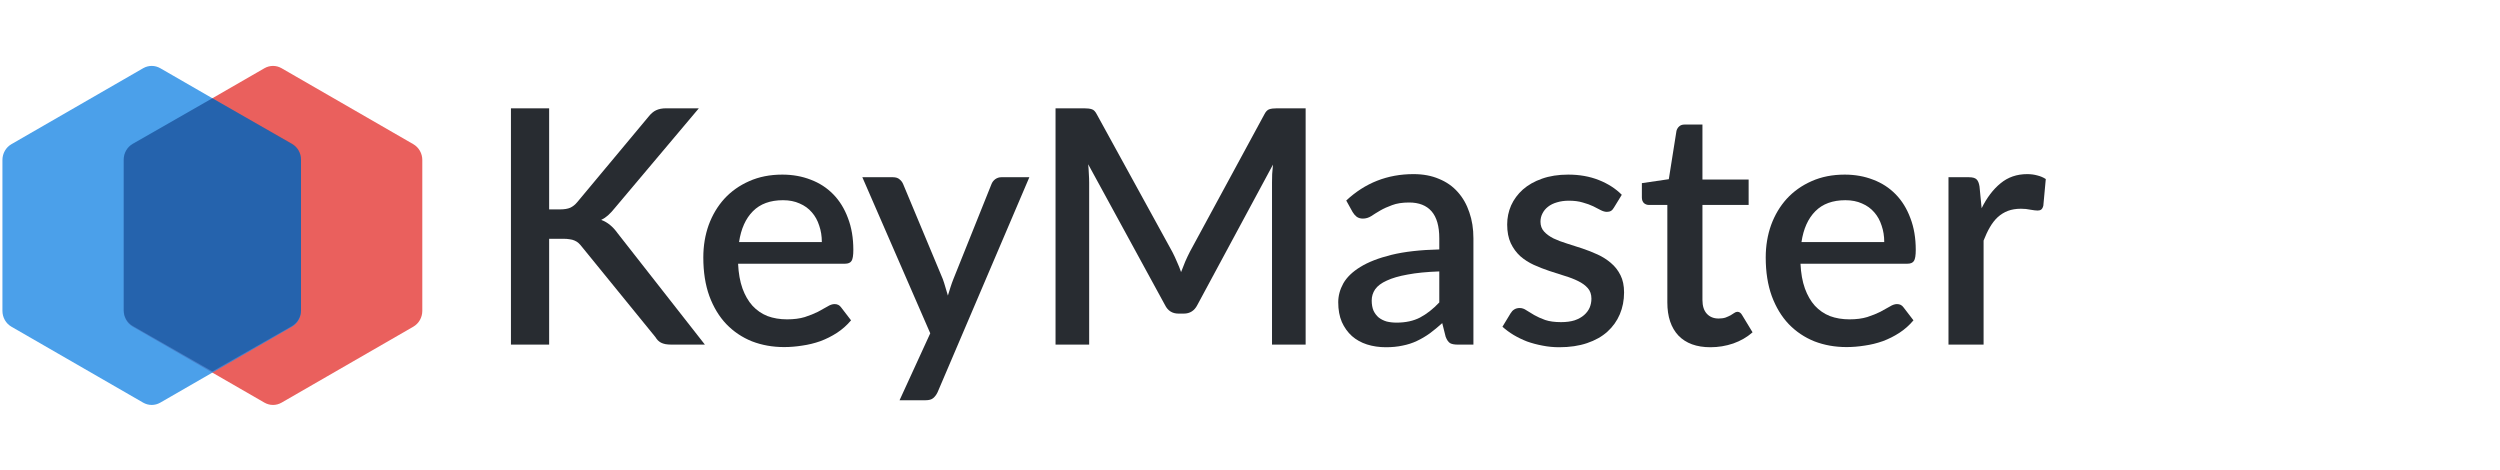
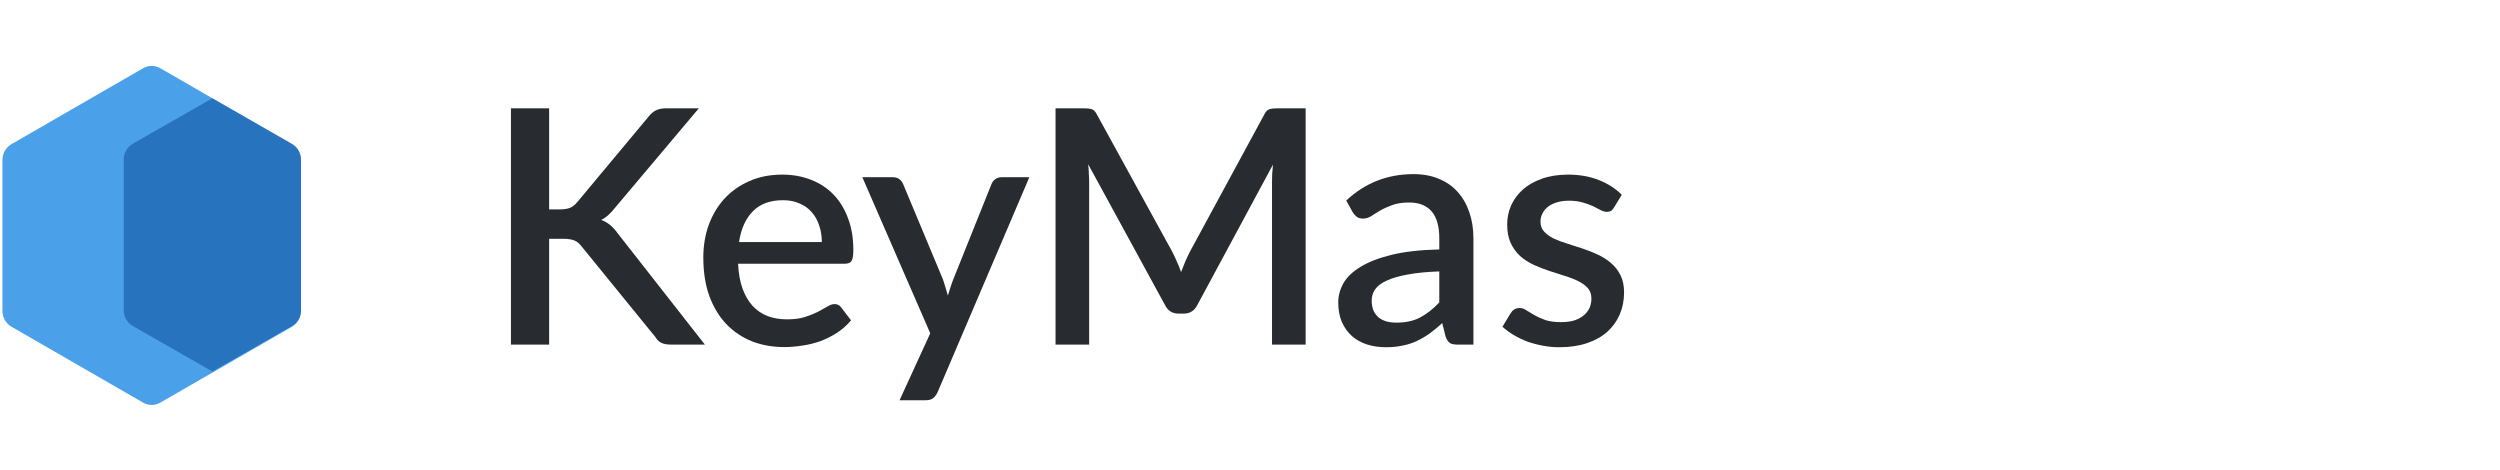
<svg xmlns="http://www.w3.org/2000/svg" width="218" height="41" viewBox="0 0 218 41" fill="none">
  <path d="M47.885 18.259H48.839C49.199 18.259 49.493 18.212 49.721 18.116C49.949 18.011 50.153 17.849 50.333 17.63L56.54 10.188C56.758 9.912 56.981 9.721 57.209 9.616C57.446 9.502 57.741 9.444 58.092 9.444H60.939L53.608 18.145C53.408 18.393 53.214 18.603 53.024 18.774C52.844 18.936 52.644 19.07 52.426 19.175C52.711 19.28 52.967 19.428 53.195 19.619C53.422 19.8 53.645 20.043 53.864 20.348L61.466 30.05H58.562C58.353 30.05 58.172 30.036 58.021 30.008C57.878 29.979 57.75 29.936 57.636 29.879C57.532 29.822 57.437 29.75 57.352 29.664C57.276 29.578 57.204 29.483 57.138 29.378L50.732 21.508C50.637 21.384 50.542 21.279 50.447 21.193C50.352 21.107 50.238 21.035 50.106 20.978C49.982 20.921 49.84 20.883 49.678 20.864C49.517 20.835 49.327 20.821 49.109 20.821H47.885V30.05H44.554V9.444H47.885V18.259Z" fill="#282C31" />
  <path d="M71.664 21.107C71.664 20.592 71.588 20.115 71.436 19.676C71.294 19.227 71.08 18.841 70.795 18.517C70.511 18.183 70.155 17.925 69.728 17.744C69.31 17.553 68.826 17.458 68.276 17.458C67.165 17.458 66.292 17.777 65.656 18.417C65.02 19.056 64.617 19.953 64.446 21.107H71.664ZM64.361 22.996C64.399 23.826 64.527 24.546 64.745 25.157C64.964 25.758 65.253 26.258 65.614 26.659C65.984 27.06 66.42 27.36 66.923 27.561C67.436 27.751 68.005 27.847 68.632 27.847C69.23 27.847 69.747 27.78 70.183 27.646C70.62 27.503 70.999 27.351 71.322 27.189C71.645 27.017 71.92 26.864 72.148 26.731C72.376 26.587 72.584 26.516 72.774 26.516C73.021 26.516 73.211 26.611 73.344 26.802L74.212 27.933C73.851 28.362 73.443 28.724 72.988 29.02C72.532 29.316 72.048 29.559 71.536 29.75C71.023 29.931 70.496 30.06 69.956 30.136C69.415 30.222 68.888 30.265 68.375 30.265C67.369 30.265 66.435 30.098 65.571 29.764C64.717 29.421 63.972 28.92 63.336 28.262C62.71 27.604 62.216 26.788 61.855 25.815C61.504 24.842 61.329 23.721 61.329 22.452C61.329 21.441 61.485 20.496 61.798 19.619C62.121 18.741 62.577 17.978 63.165 17.329C63.763 16.68 64.484 16.17 65.329 15.798C66.183 15.416 67.146 15.226 68.219 15.226C69.111 15.226 69.937 15.373 70.696 15.669C71.455 15.955 72.11 16.38 72.66 16.943C73.211 17.506 73.638 18.197 73.942 19.018C74.255 19.828 74.411 20.754 74.411 21.794C74.411 22.271 74.359 22.59 74.255 22.752C74.15 22.915 73.96 22.996 73.685 22.996H64.361Z" fill="#282C31" />
  <path d="M89.759 15.454L81.759 34.2C81.655 34.42 81.526 34.591 81.375 34.715C81.232 34.839 81.009 34.901 80.706 34.901H78.442L81.118 29.063L75.196 15.454H77.859C78.115 15.454 78.309 15.517 78.442 15.64C78.585 15.755 78.689 15.893 78.755 16.055L82.215 24.341C82.3 24.579 82.376 24.818 82.442 25.056C82.518 25.285 82.59 25.524 82.656 25.772C82.732 25.524 82.808 25.28 82.884 25.042C82.96 24.803 83.045 24.565 83.14 24.326L86.457 16.055C86.523 15.884 86.632 15.741 86.784 15.626C86.945 15.512 87.121 15.454 87.311 15.454H89.759Z" fill="#282C31" />
  <path d="M113.852 9.444V30.05H110.919V15.927C110.919 15.698 110.924 15.45 110.933 15.183C110.952 14.906 110.976 14.629 111.004 14.353L104.413 26.587C104.157 27.093 103.763 27.346 103.232 27.346H102.762C102.221 27.346 101.827 27.093 101.581 26.587L94.89 14.324C94.918 14.601 94.937 14.877 94.947 15.154C94.966 15.431 94.975 15.688 94.975 15.927V30.05H92.043V9.444H94.534C94.828 9.444 95.056 9.473 95.217 9.53C95.379 9.578 95.526 9.735 95.659 10.002L102.235 21.98C102.378 22.256 102.511 22.543 102.634 22.838C102.767 23.125 102.885 23.42 102.99 23.726C103.104 23.42 103.222 23.12 103.346 22.824C103.479 22.519 103.616 22.228 103.759 21.951L110.236 10.002C110.369 9.735 110.516 9.578 110.677 9.53C110.838 9.473 111.066 9.444 111.36 9.444H113.852Z" fill="#282C31" />
  <path d="M125.506 23.668C124.415 23.706 123.494 23.797 122.745 23.94C121.995 24.074 121.387 24.25 120.922 24.47C120.457 24.68 120.12 24.932 119.912 25.228C119.712 25.524 119.613 25.848 119.613 26.201C119.613 26.544 119.665 26.84 119.769 27.088C119.883 27.327 120.035 27.527 120.225 27.689C120.424 27.842 120.652 27.956 120.908 28.033C121.174 28.099 121.463 28.133 121.777 28.133C122.574 28.133 123.257 27.985 123.826 27.689C124.405 27.384 124.965 26.945 125.506 26.373V23.668ZM117.392 17.486C119.034 15.95 120.989 15.183 123.257 15.183C124.092 15.183 124.832 15.321 125.478 15.598C126.133 15.865 126.678 16.246 127.115 16.742C127.561 17.238 127.898 17.83 128.126 18.517C128.363 19.194 128.482 19.948 128.482 20.778V30.05H127.115C126.821 30.05 126.598 30.008 126.446 29.922C126.294 29.826 126.166 29.64 126.061 29.364L125.763 28.176C125.392 28.51 125.027 28.81 124.666 29.077C124.306 29.335 123.931 29.554 123.542 29.736C123.162 29.917 122.749 30.05 122.303 30.136C121.867 30.232 121.383 30.279 120.851 30.279C120.263 30.279 119.712 30.198 119.2 30.036C118.697 29.874 118.26 29.631 117.89 29.306C117.52 28.972 117.226 28.562 117.008 28.076C116.799 27.589 116.694 27.017 116.694 26.358C116.694 25.796 116.842 25.247 117.136 24.713C117.439 24.179 117.933 23.702 118.616 23.282C119.309 22.853 120.215 22.5 121.335 22.223C122.465 21.946 123.855 21.789 125.506 21.751V20.778C125.506 19.728 125.283 18.946 124.837 18.431C124.391 17.916 123.736 17.658 122.873 17.658C122.284 17.658 121.791 17.735 121.392 17.887C120.994 18.03 120.647 18.188 120.353 18.359C120.059 18.531 119.798 18.693 119.57 18.846C119.342 18.989 119.1 19.061 118.844 19.061C118.635 19.061 118.455 19.008 118.303 18.903C118.161 18.789 118.042 18.65 117.947 18.488L117.392 17.486Z" fill="#282C31" />
  <path d="M140.736 18.102C140.66 18.235 140.575 18.331 140.48 18.388C140.385 18.445 140.267 18.474 140.124 18.474C139.963 18.474 139.787 18.426 139.598 18.331C139.408 18.226 139.185 18.111 138.928 17.987C138.672 17.863 138.368 17.754 138.017 17.658C137.676 17.553 137.272 17.501 136.807 17.501C136.428 17.501 136.081 17.548 135.768 17.644C135.464 17.73 135.203 17.858 134.985 18.03C134.776 18.192 134.615 18.388 134.501 18.617C134.387 18.836 134.33 19.075 134.33 19.332C134.33 19.676 134.435 19.962 134.644 20.191C134.852 20.42 135.128 20.62 135.469 20.792C135.811 20.954 136.2 21.102 136.637 21.236C137.073 21.369 137.519 21.512 137.975 21.665C138.43 21.817 138.876 21.994 139.313 22.194C139.749 22.395 140.138 22.643 140.48 22.939C140.822 23.225 141.097 23.578 141.306 23.997C141.515 24.408 141.619 24.909 141.619 25.5C141.619 26.187 141.496 26.821 141.249 27.403C141.002 27.985 140.641 28.491 140.167 28.92C139.692 29.349 139.099 29.683 138.387 29.922C137.685 30.16 136.879 30.279 135.967 30.279C135.464 30.279 134.976 30.232 134.501 30.136C134.036 30.05 133.59 29.931 133.163 29.779C132.745 29.616 132.352 29.426 131.981 29.206C131.621 28.987 131.298 28.748 131.013 28.491L131.725 27.317C131.811 27.174 131.915 27.064 132.038 26.988C132.171 26.902 132.333 26.859 132.522 26.859C132.722 26.859 132.916 26.926 133.106 27.06C133.305 27.184 133.533 27.322 133.789 27.475C134.055 27.627 134.373 27.77 134.743 27.904C135.113 28.028 135.574 28.09 136.124 28.09C136.58 28.09 136.973 28.038 137.306 27.933C137.638 27.818 137.913 27.666 138.131 27.475C138.35 27.284 138.511 27.069 138.615 26.831C138.72 26.583 138.772 26.32 138.772 26.044C138.772 25.672 138.667 25.366 138.459 25.128C138.25 24.889 137.97 24.684 137.619 24.512C137.277 24.341 136.883 24.188 136.437 24.055C136.001 23.921 135.555 23.778 135.099 23.625C134.644 23.473 134.193 23.296 133.747 23.096C133.31 22.895 132.916 22.643 132.565 22.337C132.223 22.023 131.948 21.646 131.739 21.207C131.531 20.759 131.426 20.215 131.426 19.576C131.426 18.994 131.54 18.44 131.768 17.916C132.005 17.391 132.347 16.928 132.793 16.528C133.248 16.127 133.804 15.812 134.458 15.583C135.123 15.345 135.887 15.226 136.75 15.226C137.728 15.226 138.615 15.383 139.412 15.698C140.21 16.012 140.879 16.442 141.42 16.986L140.736 18.102Z" fill="#282C31" />
-   <path d="M149.15 30.279C147.945 30.279 147.015 29.941 146.36 29.263C145.715 28.576 145.392 27.613 145.392 26.373V17.873H143.798C143.627 17.873 143.48 17.82 143.356 17.715C143.233 17.601 143.171 17.434 143.171 17.215V15.97L145.52 15.626L146.189 11.405C146.237 11.243 146.317 11.114 146.431 11.018C146.545 10.914 146.697 10.861 146.887 10.861H148.453V15.655H152.481V17.873H148.453V26.158C148.453 26.683 148.581 27.084 148.837 27.36C149.093 27.637 149.435 27.775 149.862 27.775C150.099 27.775 150.303 27.747 150.474 27.689C150.645 27.622 150.792 27.556 150.915 27.489C151.039 27.413 151.143 27.346 151.229 27.289C151.324 27.222 151.414 27.189 151.499 27.189C151.67 27.189 151.808 27.284 151.912 27.475L152.823 28.977C152.348 29.397 151.789 29.721 151.143 29.95C150.498 30.17 149.834 30.279 149.15 30.279Z" fill="#282C31" />
-   <path d="M164.306 21.107C164.306 20.592 164.23 20.115 164.078 19.676C163.936 19.227 163.723 18.841 163.438 18.517C163.153 18.183 162.797 17.925 162.37 17.744C161.953 17.553 161.469 17.458 160.918 17.458C159.808 17.458 158.935 17.777 158.299 18.417C157.663 19.056 157.26 19.953 157.089 21.107H164.306ZM157.003 22.996C157.041 23.826 157.169 24.546 157.388 25.157C157.606 25.758 157.895 26.258 158.256 26.659C158.626 27.06 159.063 27.36 159.566 27.561C160.078 27.751 160.648 27.847 161.274 27.847C161.872 27.847 162.389 27.78 162.826 27.646C163.262 27.503 163.642 27.351 163.965 27.189C164.287 27.017 164.562 26.864 164.79 26.731C165.018 26.587 165.227 26.516 165.417 26.516C165.663 26.516 165.853 26.611 165.986 26.802L166.854 27.933C166.494 28.362 166.086 28.724 165.63 29.02C165.175 29.316 164.691 29.559 164.178 29.75C163.666 29.931 163.139 30.06 162.598 30.136C162.057 30.222 161.53 30.265 161.018 30.265C160.012 30.265 159.077 30.098 158.213 29.764C157.359 29.421 156.614 28.92 155.978 28.262C155.352 27.604 154.859 26.788 154.498 25.815C154.147 24.842 153.971 23.721 153.971 22.452C153.971 21.441 154.128 20.496 154.441 19.619C154.764 18.741 155.219 17.978 155.808 17.329C156.406 16.68 157.127 16.17 157.971 15.798C158.826 15.416 159.789 15.226 160.861 15.226C161.753 15.226 162.579 15.373 163.338 15.669C164.097 15.955 164.752 16.38 165.303 16.943C165.853 17.506 166.28 18.197 166.584 19.018C166.897 19.828 167.054 20.754 167.054 21.794C167.054 22.271 167.001 22.59 166.897 22.752C166.793 22.915 166.603 22.996 166.328 22.996H157.003Z" fill="#282C31" />
-   <path d="M172.798 18.159C173.253 17.234 173.804 16.509 174.449 15.984C175.094 15.45 175.868 15.183 176.769 15.183C177.083 15.183 177.377 15.221 177.652 15.297C177.927 15.364 178.174 15.469 178.392 15.612L178.179 17.93C178.141 18.092 178.079 18.207 177.994 18.273C177.918 18.331 177.813 18.359 177.681 18.359C177.538 18.359 177.334 18.335 177.068 18.288C176.803 18.23 176.523 18.202 176.229 18.202C175.801 18.202 175.422 18.264 175.09 18.388C174.767 18.512 174.473 18.693 174.207 18.932C173.951 19.17 173.723 19.461 173.524 19.805C173.324 20.148 173.139 20.539 172.969 20.978V30.05H169.908V15.454H171.687C172.01 15.454 172.233 15.517 172.356 15.64C172.48 15.755 172.565 15.96 172.613 16.256L172.798 18.159Z" fill="#282C31" />
  <g clip-path="url(#clip0_6767_14033)">
-     <path opacity="0.8" d="M23.06 5.949C23.524 5.681 24.09 5.681 24.554 5.949L36.04 12.572C36.525 12.851 36.825 13.379 36.825 13.951V27.108C36.825 27.681 36.525 28.208 36.04 28.488L24.554 35.11C24.09 35.378 23.524 35.378 23.06 35.11L11.573 28.488C11.089 28.208 10.789 27.681 10.789 27.108V13.951C10.789 13.379 11.089 12.851 11.573 12.572L23.06 5.949Z" fill="#E53935" />
    <path opacity="0.8" d="M12.483 5.949C12.947 5.681 13.512 5.681 13.977 5.949L25.463 12.572C25.947 12.851 26.247 13.379 26.247 13.951V27.108C26.247 27.681 25.947 28.208 25.463 28.488L13.977 35.11C13.512 35.378 12.947 35.378 12.483 35.11L0.996 28.488C0.512 28.208 0.212 27.681 0.212 27.108V13.951C0.212 13.379 0.512 12.851 0.996 12.572L12.483 5.949Z" fill="#1E88E5" />
    <path opacity="0.5" d="M18.518 8.573L25.456 12.532C25.945 12.811 26.248 13.338 26.248 13.909V27.052C26.248 27.624 25.945 28.151 25.456 28.43L18.518 32.388L11.581 28.43C11.092 28.151 10.789 27.624 10.789 27.052V13.909C10.789 13.338 11.092 12.811 11.581 12.532L18.518 8.573Z" fill="#044790" />
  </g>
  <defs>
    <clipPath id="clip0_6767_14033">
      <rect width="36.612" height="36.954" fill="white" transform="translate(0.212 2.053)" />
    </clipPath>
  </defs>
</svg>